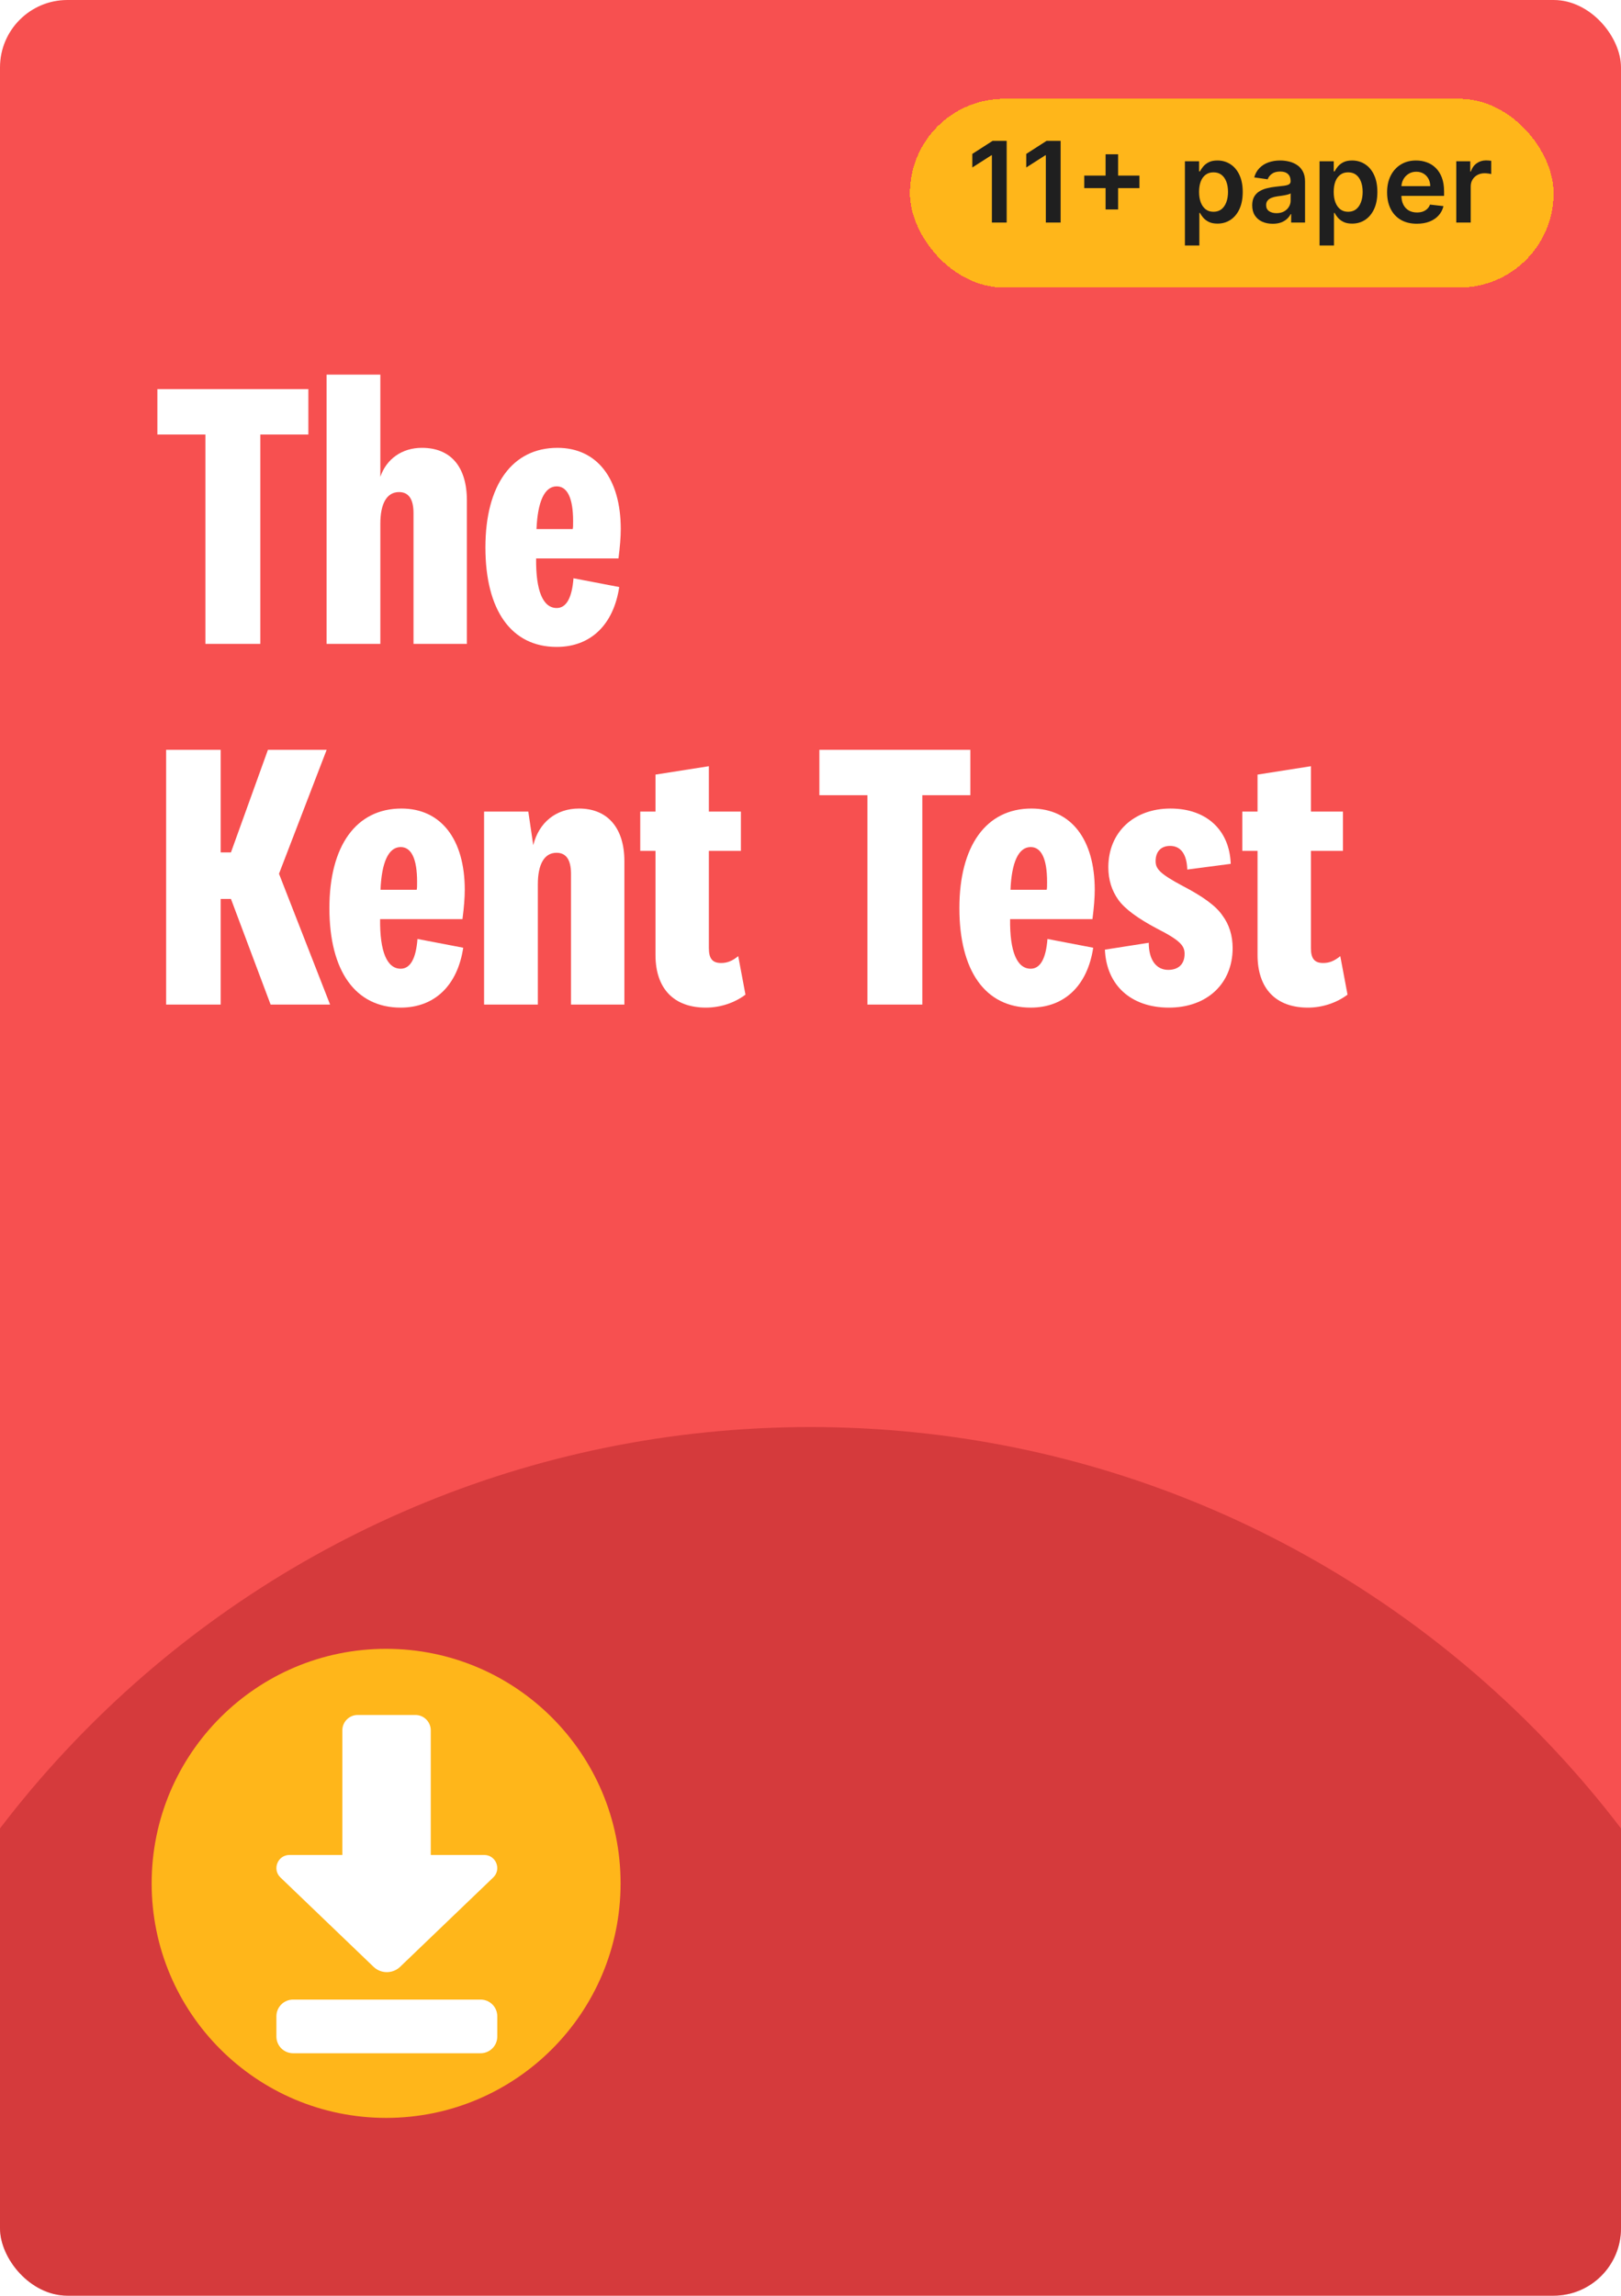
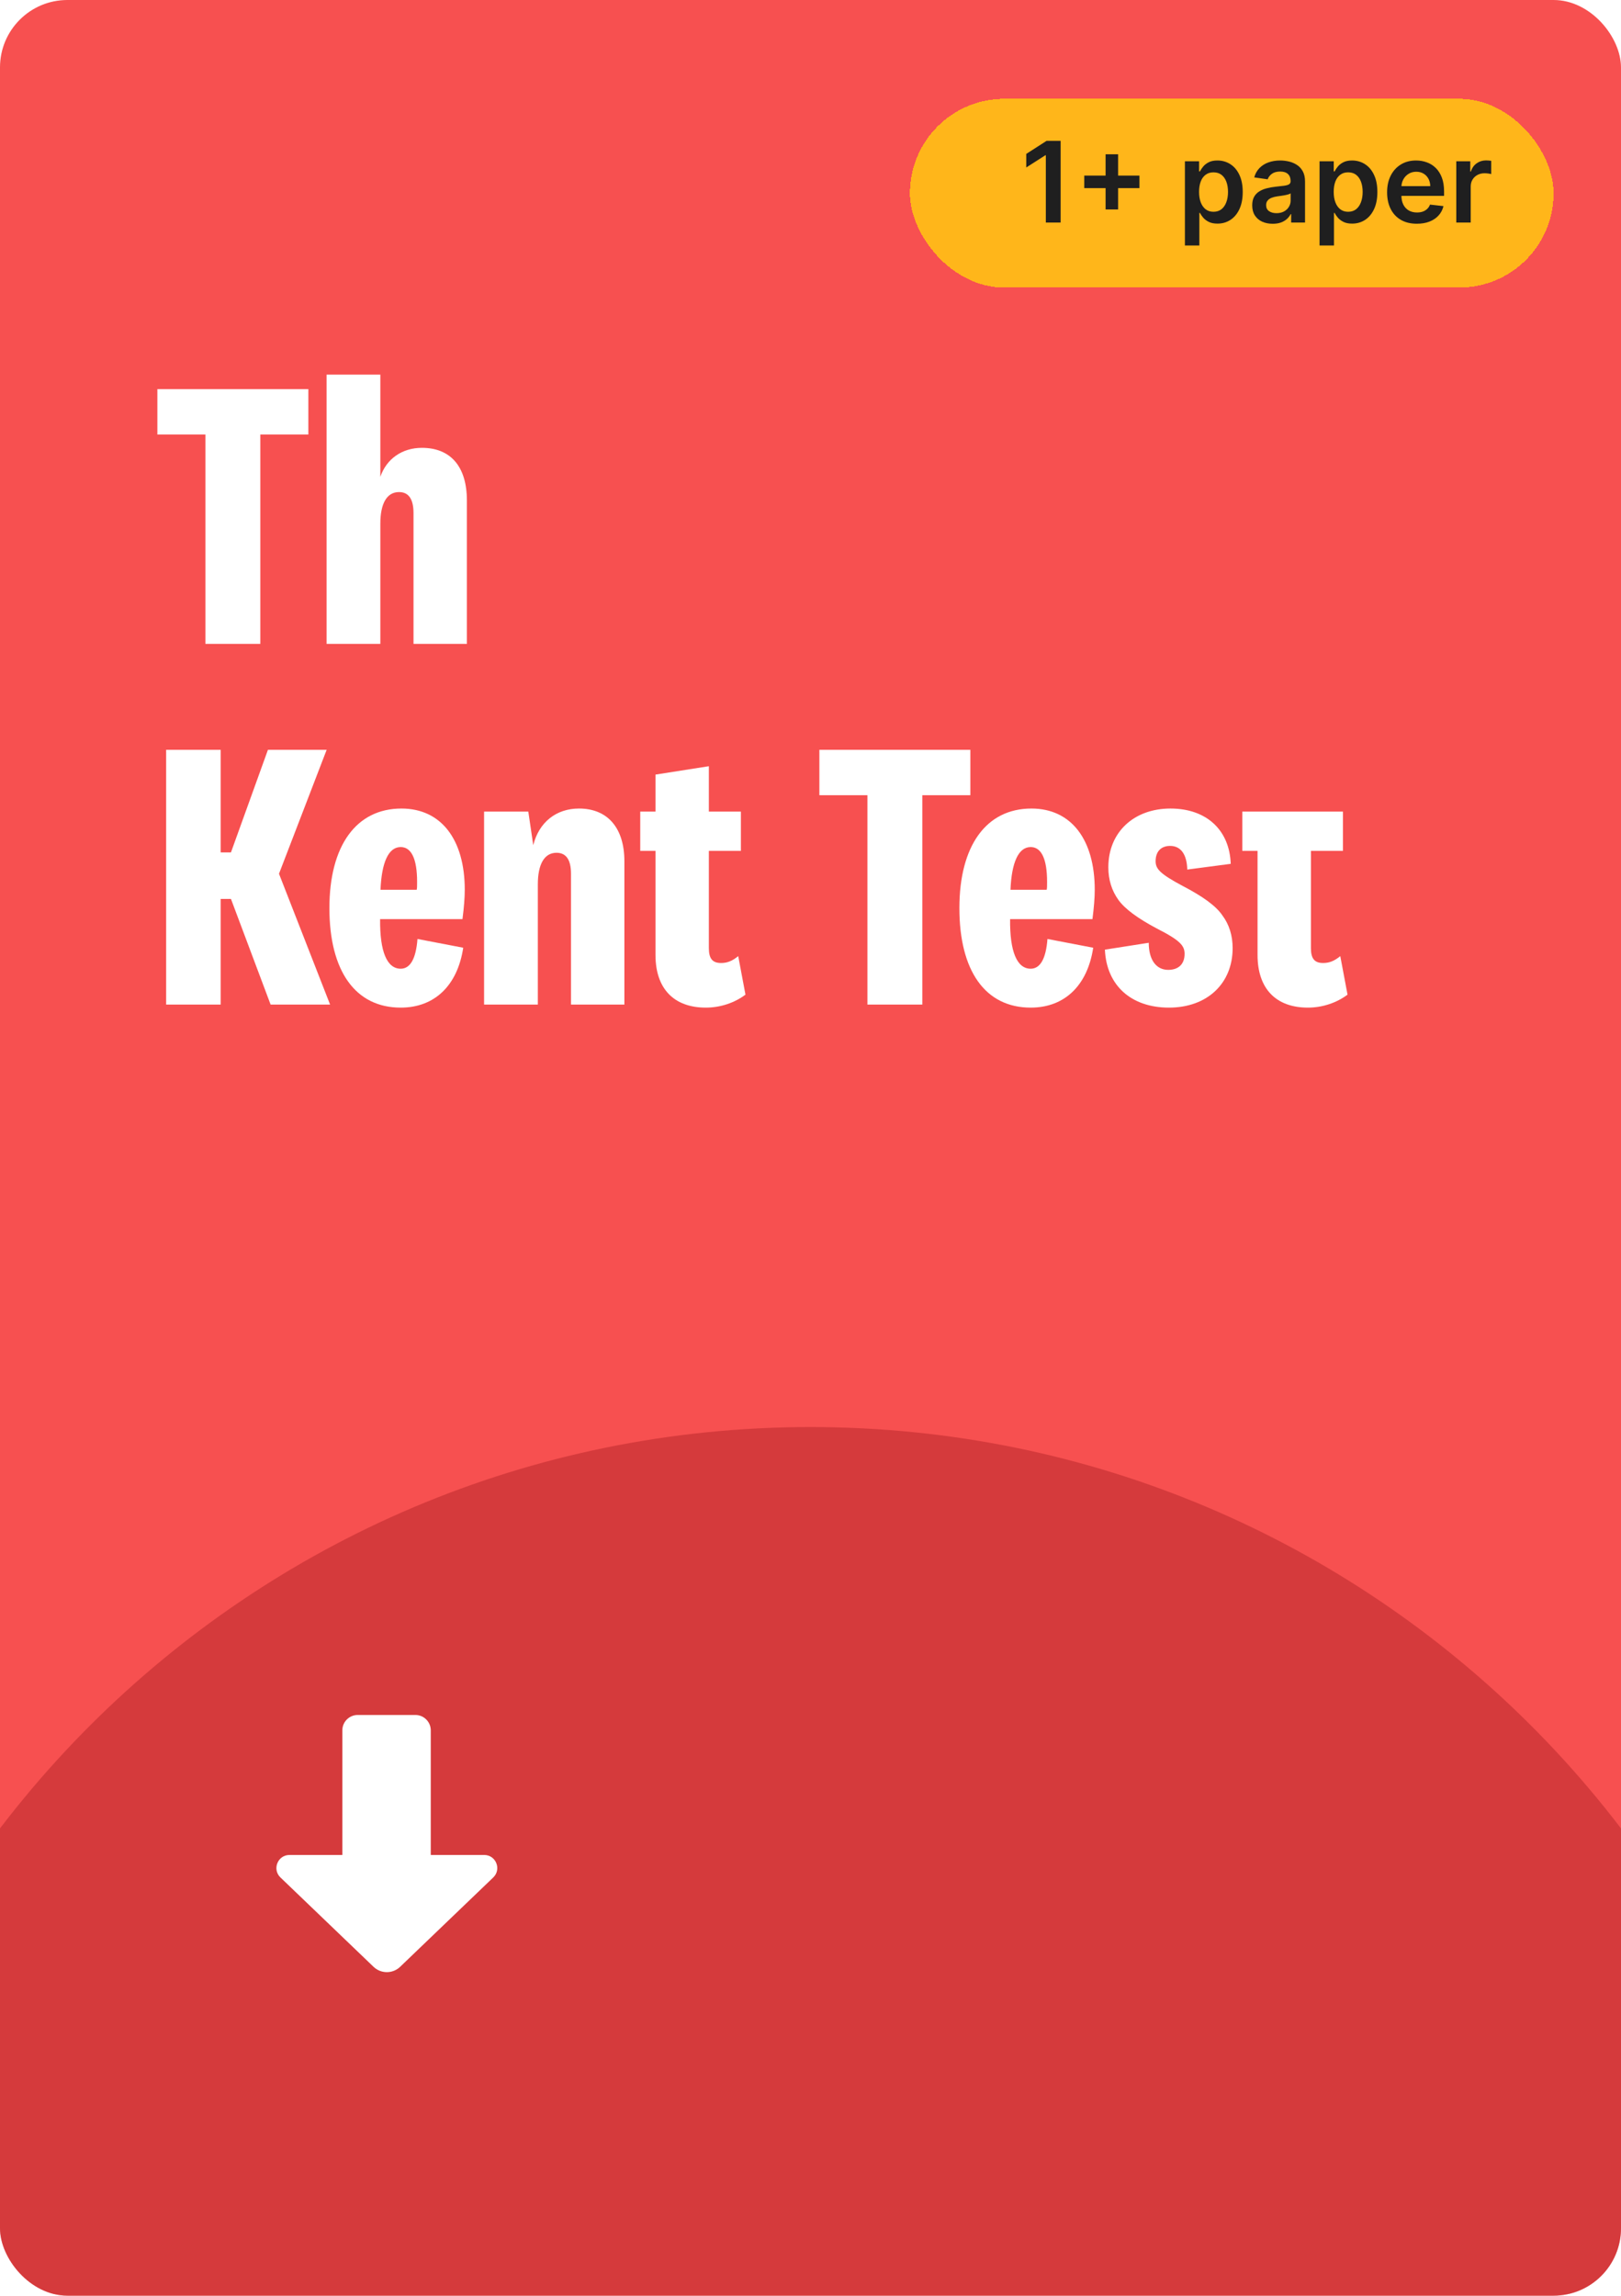
<svg xmlns="http://www.w3.org/2000/svg" fill="none" height="681" viewBox="0 0 481 681" width="481">
  <g clip-path="url(#clip0_11222_1049)">
    <path d="M0 20C0 8.954 8.954 0 20 0H461C472.046 0 481 8.954 481 20V661C481 672.046 472.046 681 461 681H20C8.954 681 0 672.046 0 661V20Z" fill="#F75050" />
    <path d="M542.891 725.717C542.891 558.712 407.506 423.327 240.5 423.327C73.494 423.327 -61.891 558.712 -61.891 725.717C-61.891 892.723 73.494 1028.11 240.5 1028.11C407.506 1028.11 542.891 892.723 542.891 725.717Z" fill="#A2191F" opacity="0.4" />
-     <path d="M165.193 180.366C168.021 180.366 169.718 177.424 170.17 171.541L183.746 174.143C182.049 185.343 175.261 191.905 165.193 191.905C151.73 191.905 144.037 181.044 144.037 162.377C144.037 143.937 151.956 132.85 165.419 132.85C177.185 132.85 184.199 142.013 184.199 156.947C184.199 159.323 183.973 162.151 183.52 165.658H159.083C158.97 175.275 161.12 180.366 165.193 180.366ZM165.193 144.276C161.572 144.276 159.536 148.801 159.196 156.947H169.944C170.057 156.381 170.057 155.929 170.057 154.571C170.057 147.783 168.36 144.276 165.193 144.276Z" fill="white" />
    <path d="M96.906 191V111.128H112.858V141.448C114.668 136.13 119.306 132.85 125.189 132.85C133.787 132.85 138.539 138.506 138.539 148.462V191H122.7V152.195C122.7 148.009 121.229 145.973 118.401 145.973C114.781 145.973 112.858 149.367 112.858 155.363V191H96.906Z" fill="white" />
    <path d="M91.498 128.89H77.243V191H60.952V128.89H46.697V115.427H91.498V128.89Z" fill="white" />
-     <path d="M392.612 285.668C394.422 285.668 395.893 285.103 397.703 283.632L399.852 295.058C396.685 297.434 392.499 298.905 388.086 298.905C378.583 298.905 373.153 293.248 373.153 283.292V252.407H368.627V240.754H373.153V229.78L388.991 227.292V240.754H398.495V252.407H388.991V281.256C388.991 284.311 390.01 285.668 392.612 285.668Z" fill="white" />
+     <path d="M392.612 285.668C394.422 285.668 395.893 285.103 397.703 283.632L399.852 295.058C396.685 297.434 392.499 298.905 388.086 298.905C378.583 298.905 373.153 293.248 373.153 283.292V252.407H368.627V240.754H373.153V229.78V240.754H398.495V252.407H388.991V281.256C388.991 284.311 390.01 285.668 392.612 285.668Z" fill="white" />
    <path d="M346.866 298.905C335.552 298.905 328.312 292.23 327.859 281.708L340.87 279.672C340.87 284.65 343.019 287.705 346.639 287.705C349.694 287.705 351.504 286.008 351.504 282.953C351.504 280.577 350.26 278.993 343.359 275.486C337.589 272.432 333.742 269.603 331.819 266.888C329.896 264.173 328.878 261.005 328.878 257.272C328.878 246.863 336.458 239.849 347.318 239.849C358.066 239.849 364.854 246.298 365.193 256.253L352.296 257.95C352.183 253.425 350.373 250.936 347.205 250.936C344.49 250.936 342.906 252.633 342.906 255.462C342.906 257.724 344.151 259.195 350.939 262.815C356.821 265.87 360.781 268.698 362.704 271.526C364.741 274.242 365.759 277.523 365.759 281.256C365.759 291.777 358.179 298.905 346.866 298.905Z" fill="white" />
    <path d="M305.836 287.365C308.664 287.365 310.361 284.424 310.813 278.541L324.389 281.143C322.692 292.343 315.904 298.905 305.836 298.905C292.373 298.905 284.68 288.044 284.68 269.377C284.68 250.936 292.599 239.849 306.062 239.849C317.828 239.849 324.842 249.013 324.842 263.947C324.842 266.322 324.616 269.151 324.163 272.658H299.726C299.613 282.274 301.763 287.365 305.836 287.365ZM305.836 251.276C302.215 251.276 300.179 255.801 299.84 263.947H310.587C310.7 263.381 310.7 262.928 310.7 261.571C310.7 254.783 309.003 251.276 305.836 251.276Z" fill="white" />
    <path d="M287.934 235.89H273.679V298H257.388V235.89H243.133V222.427H287.934V235.89Z" fill="white" />
    <path d="M213.963 285.668C215.773 285.668 217.244 285.103 219.054 283.632L221.203 295.058C218.036 297.434 213.85 298.905 209.437 298.905C199.934 298.905 194.504 293.248 194.504 283.292V252.407H189.979V240.754H194.504V229.78L210.343 227.292V240.754H219.846V252.407H210.343V281.256C210.343 284.311 211.361 285.668 213.963 285.668Z" fill="white" />
    <path d="M143.64 298V240.754H156.763L158.234 250.71C159.931 243.922 165.022 239.849 171.81 239.849C180.295 239.849 185.273 245.619 185.273 255.462V298H169.434V259.195C169.434 255.009 167.963 252.973 165.135 252.973C161.515 252.973 159.591 256.367 159.591 262.363V298H143.64Z" fill="white" />
    <path d="M118.901 287.365C121.729 287.365 123.426 284.424 123.878 278.541L137.454 281.143C135.757 292.343 128.969 298.905 118.901 298.905C105.438 298.905 97.745 288.044 97.745 269.377C97.745 250.936 105.664 239.849 119.127 239.849C130.893 239.849 137.907 249.013 137.907 263.947C137.907 266.322 137.681 269.151 137.228 272.658H112.791C112.678 282.274 114.828 287.365 118.901 287.365ZM118.901 251.276C115.28 251.276 113.244 255.801 112.904 263.947H123.652C123.765 263.381 123.765 262.928 123.765 261.571C123.765 254.783 122.068 251.276 118.901 251.276Z" fill="white" />
    <path d="M96.928 222.427L82.786 259.195L97.946 298H80.297L68.531 266.662H65.477V298H49.299V222.427H65.477V252.86H68.531L79.505 222.427H96.928Z" fill="white" />
    <g filter="url(#filter0_d_11222_1049)">
-       <path d="M184.146 556.289C184.146 594.713 152.997 625.861 114.573 625.861C76.149 625.861 45 594.713 45 556.289C45 517.865 76.149 486.716 114.573 486.716C152.997 486.716 184.146 517.865 184.146 556.289Z" fill="#FFB61A" />
      <path clip-rule="evenodd" d="M106.146 506.339C103.626 506.339 101.583 508.382 101.583 510.903V547.865H85.903C82.408 547.865 80.696 552.124 83.218 554.543L110.839 581.039C113.045 583.156 116.529 583.156 118.736 581.039L146.357 554.543C148.879 552.124 147.167 547.865 143.672 547.865H127.821V510.903C127.821 508.382 125.778 506.339 123.258 506.339H106.146Z" fill="white" fill-rule="evenodd" />
-       <path d="M82.017 595.717C82.017 592.982 84.235 590.764 86.97 590.764H142.607C145.342 590.764 147.56 592.982 147.56 595.717V601.731C147.56 604.467 145.342 606.684 142.607 606.684H86.97C84.235 606.684 82.017 604.467 82.017 601.731V595.717Z" fill="white" />
    </g>
    <g filter="url(#filter1_d_11222_1049)">
      <rect fill="#FFB61A" height="56" rx="28" shape-rendering="crispEdges" width="191" x="270" y="26" />
      <path d="M432.123 62.708V44.536H436.275V47.564H436.464C436.796 46.515 437.364 45.707 438.168 45.139C438.981 44.563 439.907 44.275 440.948 44.275C441.185 44.275 441.449 44.287 441.741 44.311C442.041 44.327 442.289 44.354 442.486 44.394V48.333C442.305 48.27 442.017 48.215 441.623 48.168C441.236 48.112 440.862 48.085 440.499 48.085C439.718 48.085 439.016 48.255 438.393 48.594C437.778 48.925 437.293 49.386 436.938 49.978C436.583 50.569 436.405 51.252 436.405 52.025V62.708H432.123Z" fill="#1F1F1F" />
      <path d="M420.419 63.063C418.597 63.063 417.024 62.684 415.699 61.927C414.381 61.162 413.368 60.081 412.658 58.685C411.948 57.281 411.593 55.629 411.593 53.728C411.593 51.859 411.948 50.218 412.658 48.806C413.376 47.387 414.377 46.282 415.663 45.494C416.949 44.697 418.459 44.299 420.194 44.299C421.314 44.299 422.371 44.48 423.365 44.843C424.367 45.198 425.25 45.75 426.015 46.499C426.788 47.249 427.395 48.203 427.837 49.362C428.279 50.514 428.5 51.886 428.5 53.48V54.793H413.605V51.906H424.394C424.386 51.086 424.209 50.356 423.862 49.717C423.515 49.071 423.03 48.562 422.407 48.191C421.791 47.821 421.074 47.635 420.253 47.635C419.378 47.635 418.609 47.848 417.946 48.274C417.284 48.692 416.767 49.244 416.397 49.93C416.034 50.609 415.848 51.354 415.841 52.166V54.686C415.841 55.743 416.034 56.65 416.42 57.407C416.807 58.157 417.347 58.733 418.041 59.135C418.735 59.529 419.548 59.726 420.478 59.726C421.101 59.726 421.665 59.639 422.17 59.466C422.675 59.285 423.113 59.02 423.483 58.673C423.854 58.326 424.134 57.896 424.323 57.384L428.322 57.833C428.07 58.89 427.589 59.813 426.879 60.602C426.177 61.383 425.278 61.99 424.181 62.424C423.085 62.85 421.831 63.063 420.419 63.063Z" fill="#1F1F1F" />
      <path d="M391.552 69.522V44.535H395.764V47.541H396.012C396.233 47.099 396.544 46.63 396.947 46.133C397.349 45.628 397.893 45.198 398.579 44.843C399.265 44.48 400.141 44.299 401.206 44.299C402.61 44.299 403.876 44.658 405.003 45.375C406.139 46.085 407.038 47.138 407.701 48.534C408.371 49.922 408.707 51.626 408.707 53.645C408.707 55.641 408.379 57.337 407.725 58.733C407.07 60.129 406.179 61.193 405.051 61.927C403.923 62.66 402.645 63.027 401.218 63.027C400.176 63.027 399.313 62.854 398.627 62.507C397.94 62.16 397.388 61.742 396.97 61.252C396.56 60.756 396.241 60.286 396.012 59.845H395.835V69.522H391.552ZM395.752 53.622C395.752 54.797 395.917 55.826 396.249 56.709C396.588 57.593 397.073 58.283 397.704 58.78C398.343 59.269 399.116 59.513 400.023 59.513C400.969 59.513 401.762 59.261 402.401 58.756C403.04 58.243 403.521 57.545 403.844 56.662C404.175 55.771 404.341 54.757 404.341 53.622C404.341 52.494 404.179 51.492 403.856 50.617C403.532 49.741 403.051 49.055 402.412 48.558C401.774 48.061 400.977 47.813 400.023 47.813C399.108 47.813 398.331 48.053 397.692 48.534C397.053 49.015 396.568 49.69 396.237 50.557C395.913 51.425 395.752 52.446 395.752 53.622Z" fill="#1F1F1F" />
      <path d="M377.65 63.074C376.499 63.074 375.462 62.869 374.539 62.459C373.624 62.041 372.898 61.426 372.362 60.614C371.834 59.801 371.569 58.8 371.569 57.609C371.569 56.583 371.759 55.735 372.137 55.065C372.516 54.395 373.032 53.858 373.687 53.456C374.342 53.054 375.079 52.75 375.899 52.545C376.728 52.332 377.583 52.178 378.467 52.084C379.532 51.973 380.395 51.874 381.058 51.788C381.72 51.693 382.201 51.551 382.501 51.362C382.809 51.165 382.962 50.861 382.962 50.451V50.38C382.962 49.489 382.698 48.798 382.17 48.309C381.641 47.821 380.88 47.576 379.886 47.576C378.837 47.576 378.005 47.805 377.39 48.262C376.783 48.72 376.373 49.26 376.16 49.883L372.161 49.315C372.476 48.211 372.997 47.288 373.723 46.547C374.448 45.797 375.336 45.237 376.385 44.867C377.434 44.488 378.593 44.299 379.863 44.299C380.738 44.299 381.61 44.401 382.477 44.606C383.345 44.812 384.138 45.151 384.855 45.624C385.573 46.089 386.149 46.724 386.583 47.529C387.024 48.333 387.245 49.339 387.245 50.545V62.708H383.128V60.211H382.986C382.726 60.716 382.359 61.189 381.886 61.631C381.421 62.065 380.833 62.416 380.123 62.684C379.421 62.944 378.597 63.074 377.65 63.074ZM378.763 59.927C379.622 59.927 380.368 59.758 380.999 59.419C381.63 59.072 382.115 58.614 382.454 58.046C382.801 57.478 382.974 56.859 382.974 56.189V54.047C382.84 54.158 382.611 54.26 382.288 54.355C381.973 54.45 381.618 54.532 381.223 54.603C380.829 54.675 380.439 54.738 380.052 54.793C379.666 54.848 379.33 54.895 379.046 54.935C378.408 55.022 377.836 55.163 377.331 55.361C376.826 55.558 376.428 55.834 376.136 56.189C375.844 56.536 375.698 56.986 375.698 57.538C375.698 58.326 375.986 58.922 376.562 59.324C377.138 59.726 377.871 59.927 378.763 59.927Z" fill="#1F1F1F" />
      <path d="M351.599 69.522V44.535H355.81V47.541H356.059C356.28 47.099 356.591 46.63 356.994 46.133C357.396 45.628 357.94 45.198 358.626 44.843C359.312 44.48 360.188 44.299 361.253 44.299C362.657 44.299 363.922 44.658 365.05 45.375C366.186 46.085 367.085 47.138 367.748 48.534C368.418 49.922 368.753 51.626 368.753 53.645C368.753 55.641 368.426 57.337 367.771 58.733C367.117 60.129 366.226 61.193 365.098 61.927C363.97 62.66 362.692 63.027 361.264 63.027C360.223 63.027 359.36 62.854 358.673 62.507C357.987 62.16 357.435 61.742 357.017 61.252C356.607 60.756 356.288 60.286 356.059 59.845H355.881V69.522H351.599ZM355.799 53.622C355.799 54.797 355.964 55.826 356.295 56.709C356.635 57.593 357.12 58.283 357.751 58.78C358.39 59.269 359.163 59.513 360.07 59.513C361.016 59.513 361.809 59.261 362.448 58.756C363.086 58.243 363.568 57.545 363.891 56.662C364.222 55.771 364.388 54.757 364.388 53.622C364.388 52.494 364.226 51.492 363.903 50.617C363.579 49.741 363.098 49.055 362.459 48.558C361.821 48.061 361.024 47.813 360.07 47.813C359.155 47.813 358.378 48.053 357.739 48.534C357.1 49.015 356.615 49.69 356.284 50.557C355.96 51.425 355.799 52.446 355.799 53.622Z" fill="#1F1F1F" />
      <path d="M328.064 58.827V42.453H331.779V58.827H328.064ZM321.735 52.498V48.783H338.109V52.498H321.735Z" fill="#1F1F1F" />
      <path d="M314.719 38.478V62.708H310.33V42.749H310.188L304.521 46.369V42.347L310.543 38.478H314.719Z" fill="#1F1F1F" />
-       <path d="M298.712 38.478V62.708H294.323V42.749H294.181L288.514 46.369V42.347L294.536 38.478H298.712Z" fill="#1F1F1F" />
    </g>
  </g>
  <defs>
    <filter color-interpolation-filters="sRGB" filterUnits="userSpaceOnUse" height="176.721" id="filter0_d_11222_1049" width="176.721" x="26.212" y="470.328">
      <feFlood flood-opacity="0" result="BackgroundImageFix" />
      <feColorMatrix in="SourceAlpha" result="hardAlpha" type="matrix" values="0 0 0 0 0 0 0 0 0 0 0 0 0 0 0 0 0 0 127 0" />
      <feOffset dy="2.4" />
      <feGaussianBlur stdDeviation="9.394" />
      <feComposite in2="hardAlpha" operator="out" />
      <feColorMatrix type="matrix" values="0 0 0 0 0 0 0 0 0 0 0 0 0 0 0 0 0 0 0.12 0" />
      <feBlend in2="BackgroundImageFix" mode="normal" result="effect1_dropShadow_11222_1049" />
      <feBlend in="SourceGraphic" in2="effect1_dropShadow_11222_1049" mode="normal" result="shape" />
    </filter>
    <filter color-interpolation-filters="sRGB" filterUnits="userSpaceOnUse" height="86.148" id="filter1_d_11222_1049" width="221.148" x="254.926" y="14.235">
      <feFlood flood-opacity="0" result="BackgroundImageFix" />
      <feColorMatrix in="SourceAlpha" result="hardAlpha" type="matrix" values="0 0 0 0 0 0 0 0 0 0 0 0 0 0 0 0 0 0 127 0" />
      <feOffset dy="3.309" />
      <feGaussianBlur stdDeviation="7.537" />
      <feComposite in2="hardAlpha" operator="out" />
      <feColorMatrix type="matrix" values="0 0 0 0 0 0 0 0 0 0 0 0 0 0 0 0 0 0 0.12 0" />
      <feBlend in2="BackgroundImageFix" mode="normal" result="effect1_dropShadow_11222_1049" />
      <feBlend in="SourceGraphic" in2="effect1_dropShadow_11222_1049" mode="normal" result="shape" />
    </filter>
    <clipPath id="clip0_11222_1049">
      <rect fill="white" height="681" rx="20" width="481" />
    </clipPath>
  </defs>
</svg>